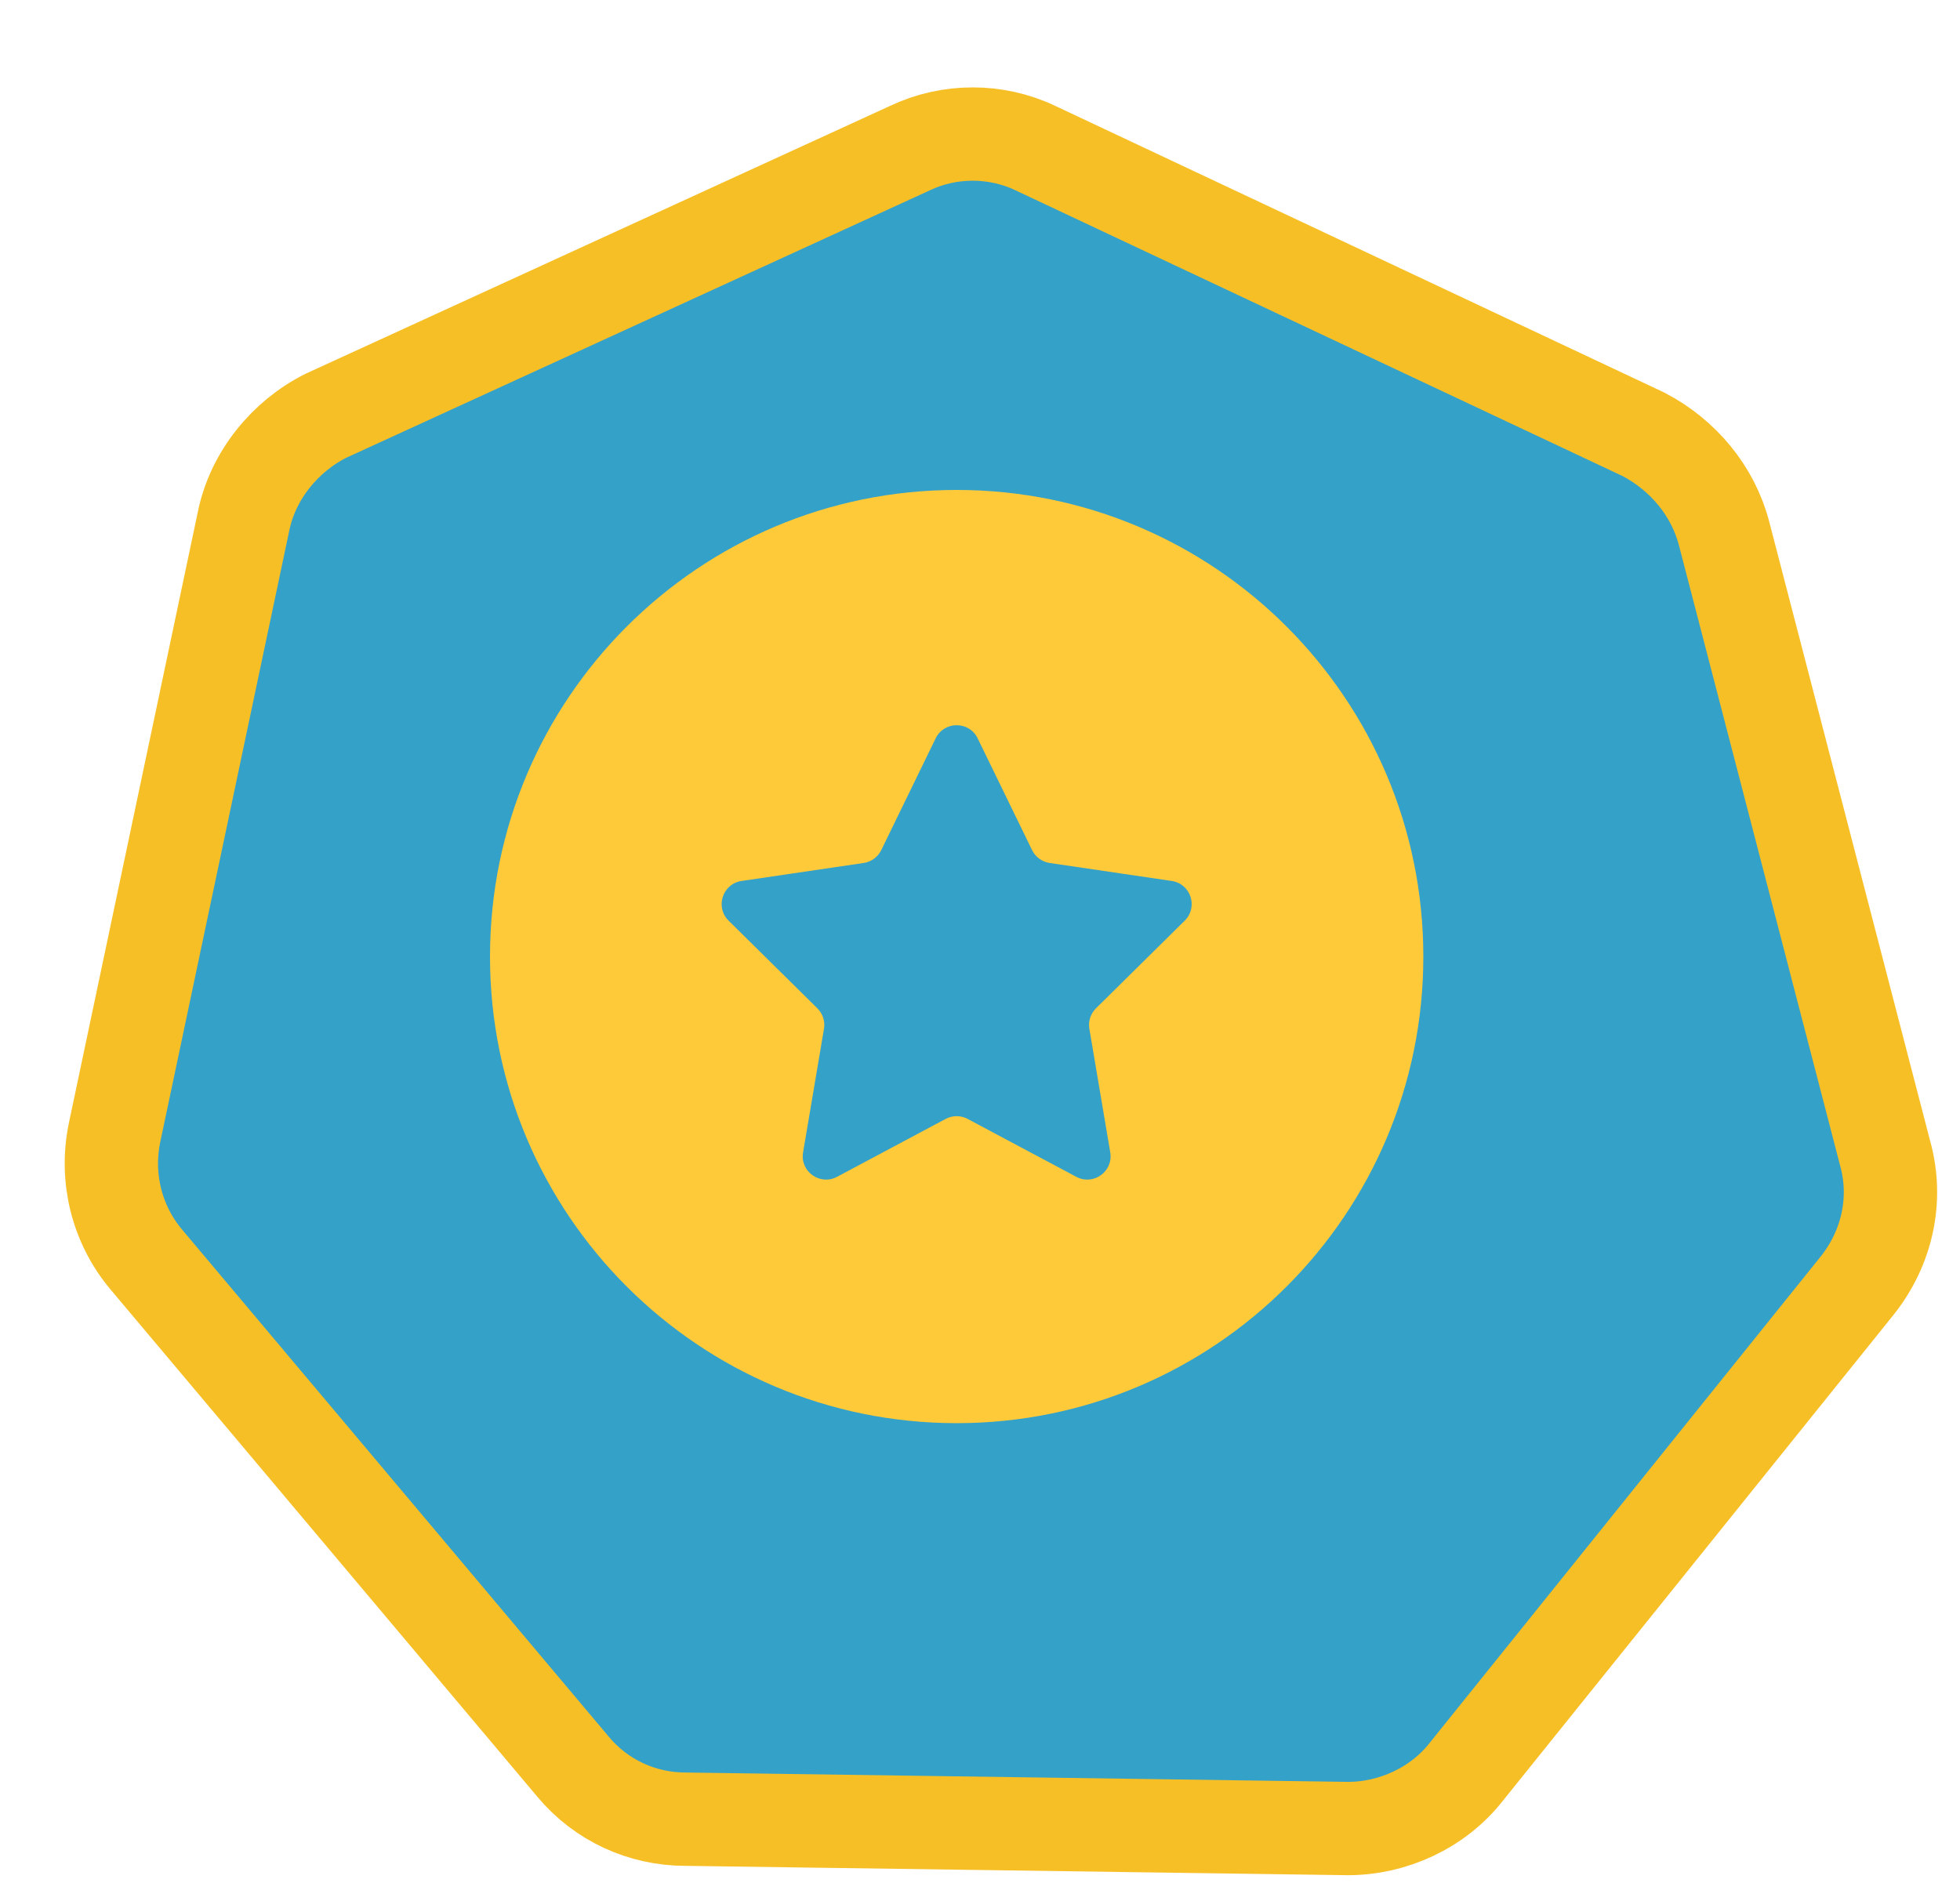
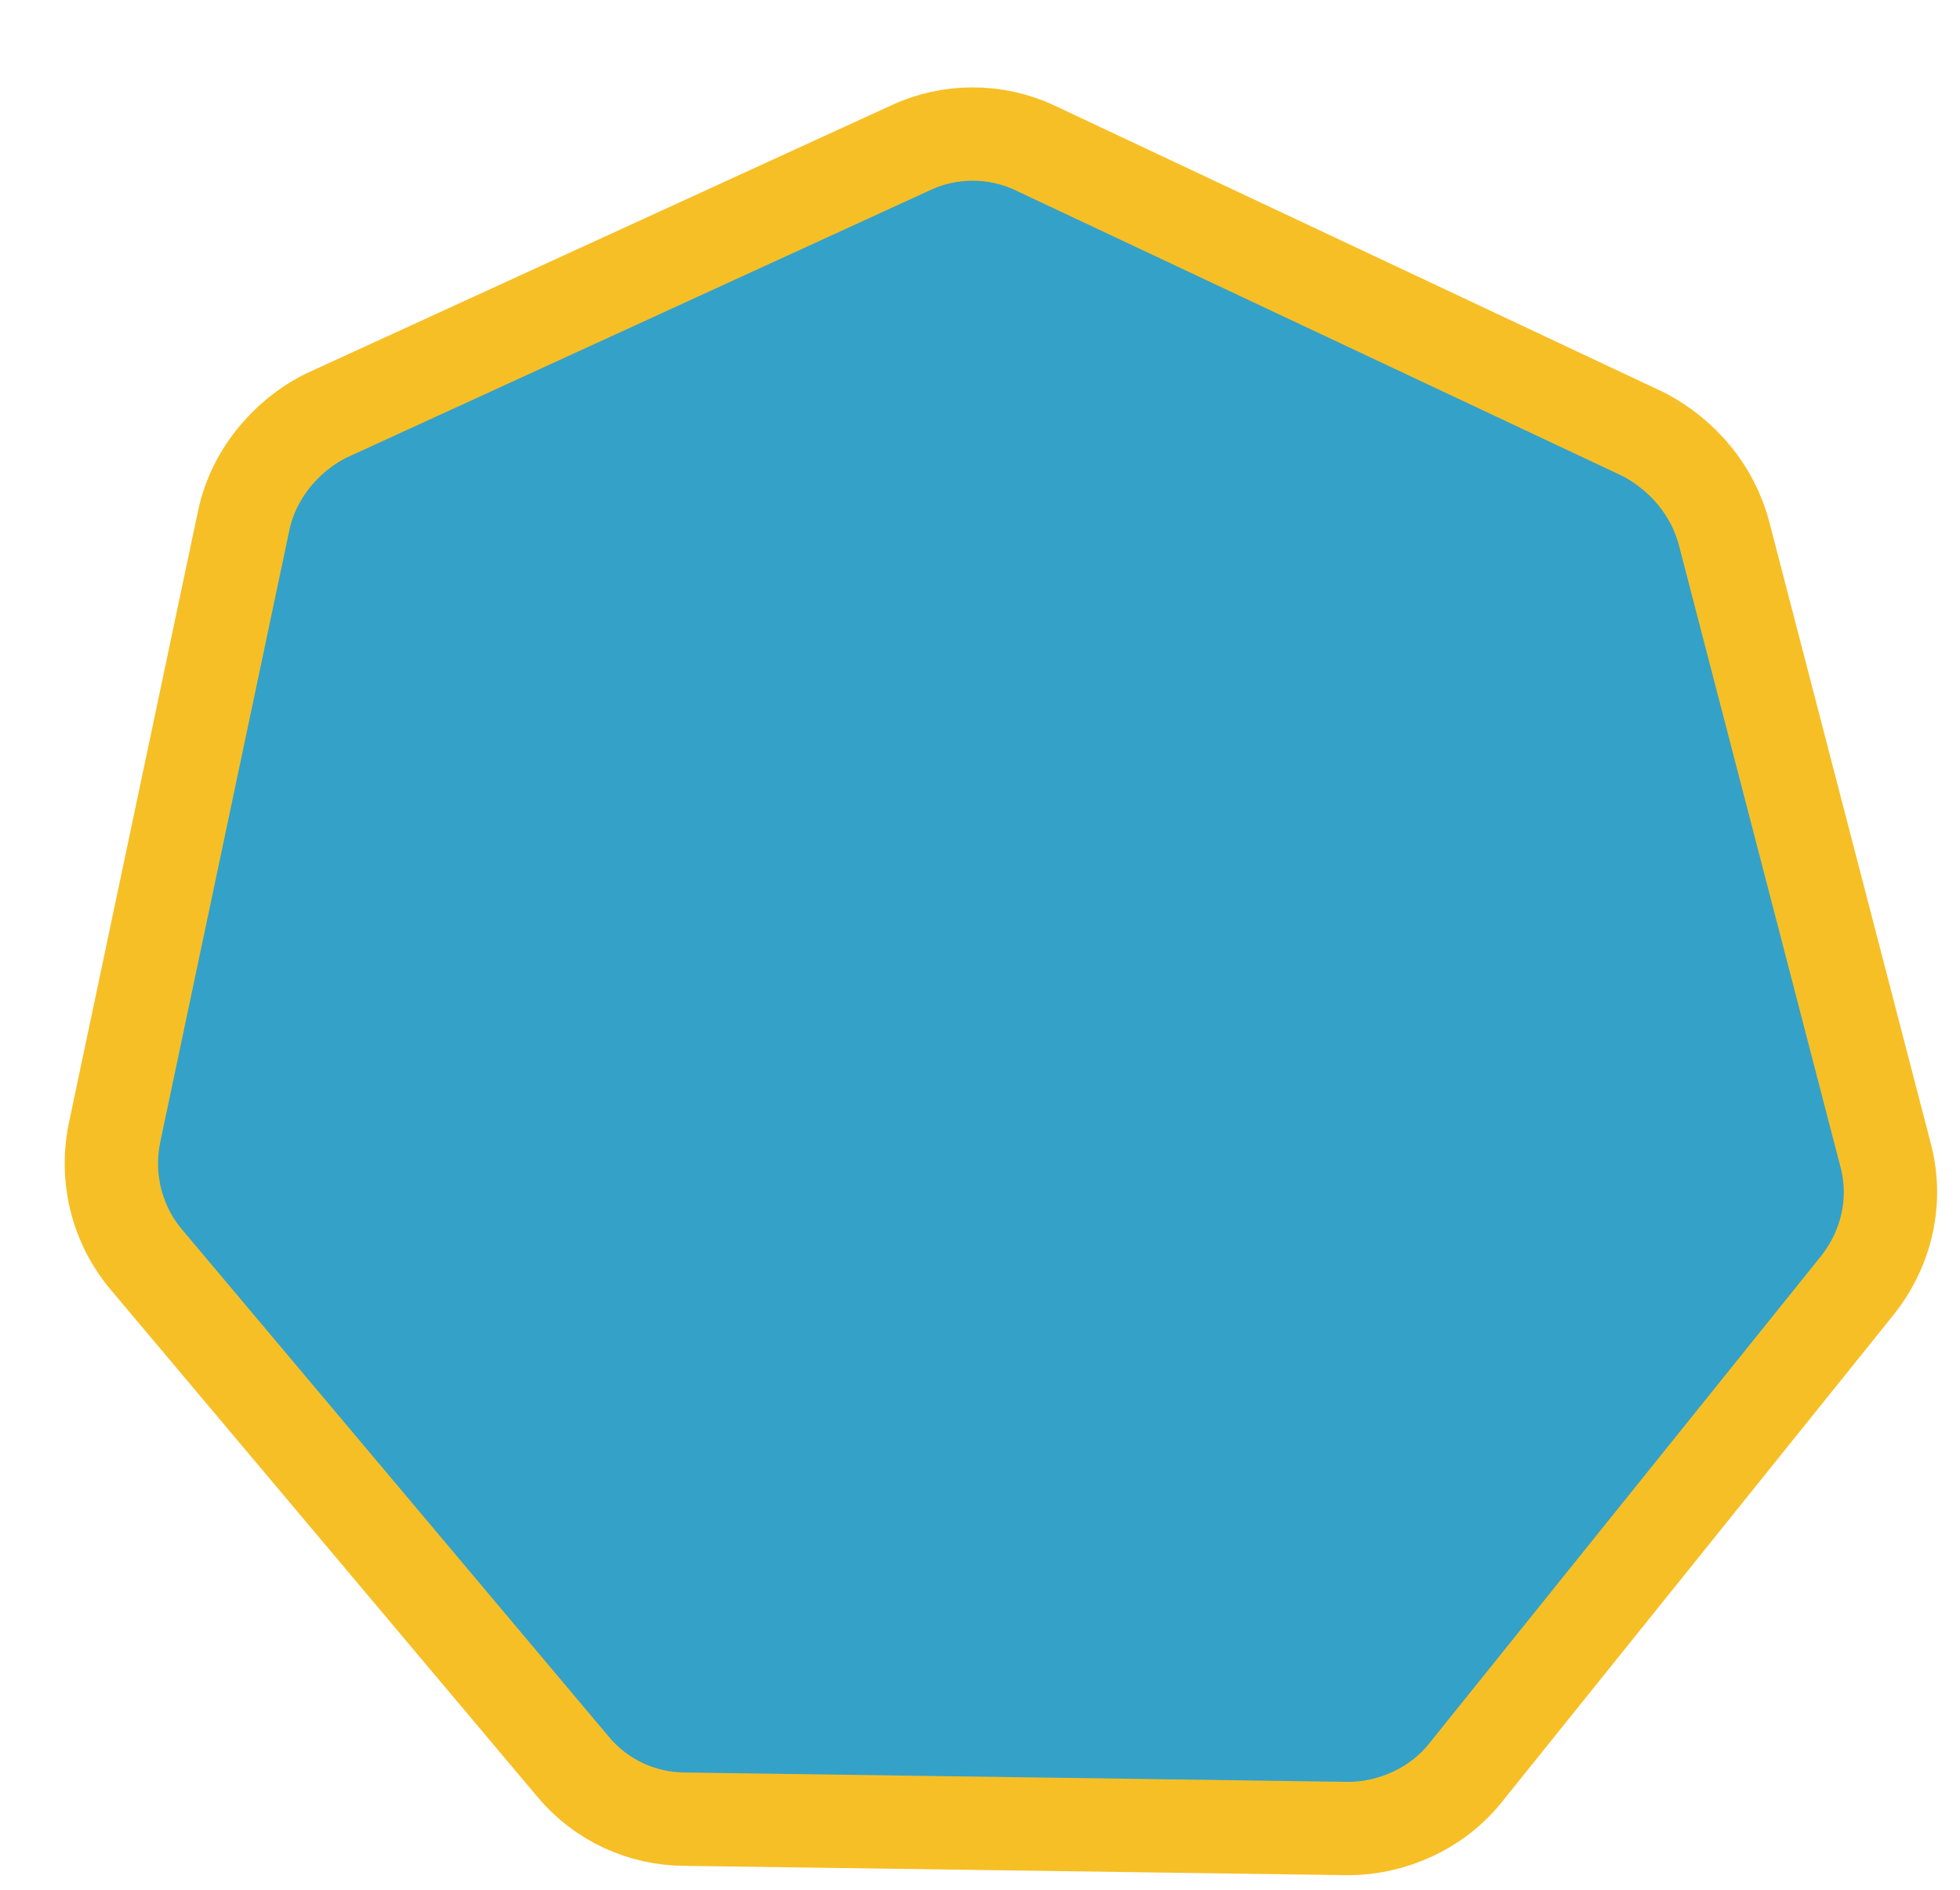
<svg xmlns="http://www.w3.org/2000/svg" width="84" height="81" viewBox="0 0 84 81" fill="none">
  <g filter="url(#filter0_d_1157_1945)">
    <path d="M27.374 74.974C25.529 74.974 23.765 74.171 22.562 72.728L4.274 50.991C2.991 49.467 2.51 47.462 2.911 45.537L8.445 19.309C8.846 17.384 10.21 15.7 11.974 14.817L36.999 3.348C38.684 2.545 40.689 2.545 42.373 3.348L68.441 15.619C70.125 16.502 71.409 18.026 71.89 19.87L78.788 46.419C79.349 48.425 78.868 50.51 77.585 52.114L60.821 72.968C59.618 74.492 57.693 75.375 55.768 75.375L27.374 74.974Z" fill="#34A1C9" />
    <path d="M27.374 74.974C25.529 74.974 23.765 74.171 22.562 72.728L4.274 50.991C2.991 49.467 2.51 47.462 2.911 45.537L8.445 19.309C8.846 17.384 10.21 15.7 11.974 14.817L36.999 3.348C38.684 2.545 40.689 2.545 42.373 3.348L68.441 15.619C70.125 16.502 71.409 18.026 71.89 19.87L78.788 46.419C79.349 48.425 78.868 50.51 77.585 52.114L60.821 72.968C59.618 74.492 57.693 75.375 55.768 75.375L27.374 74.974Z" stroke="#F7BF26" stroke-width="4" />
  </g>
-   <path d="M41 21C52.046 21 61 29.954 61 41C61 52.046 52.046 61 41 61C29.954 61 21 52.046 21 41C21 29.954 29.954 21 41 21ZM41.899 31.646C41.534 30.897 40.466 30.897 40.101 31.646L37.768 36.438C37.623 36.734 37.341 36.941 37.015 36.989L31.783 37.76C30.967 37.88 30.639 38.881 31.226 39.461L35.03 43.219C35.262 43.448 35.368 43.775 35.313 44.097L34.418 49.393C34.279 50.211 35.141 50.832 35.874 50.441L40.529 47.959C40.824 47.802 41.176 47.802 41.471 47.959L46.126 50.441C46.859 50.832 47.721 50.211 47.582 49.393L46.687 44.097C46.632 43.775 46.738 43.448 46.97 43.219L50.774 39.461C51.361 38.881 51.033 37.88 50.217 37.76L44.985 36.989C44.659 36.941 44.377 36.734 44.232 36.438L41.899 31.646Z" fill="#FFCA39" />
  <defs>
    <filter id="filter0_d_1157_1945" x="0.773" y="0.746" width="82.246" height="79.629" filterUnits="userSpaceOnUse" color-interpolation-filters="sRGB">
      <feFlood flood-opacity="0" result="BackgroundImageFix" />
      <feColorMatrix in="SourceAlpha" type="matrix" values="0 0 0 0 0 0 0 0 0 0 0 0 0 0 0 0 0 0 127 0" result="hardAlpha" />
      <feOffset dx="2" dy="3" />
      <feComposite in2="hardAlpha" operator="out" />
      <feColorMatrix type="matrix" values="0 0 0 0 0 0 0 0 0 0 0 0 0 0 0 0 0 0 0.1 0" />
      <feBlend mode="normal" in2="BackgroundImageFix" result="effect1_dropShadow_1157_1945" />
      <feBlend mode="normal" in="SourceGraphic" in2="effect1_dropShadow_1157_1945" result="shape" />
    </filter>
  </defs>
</svg>